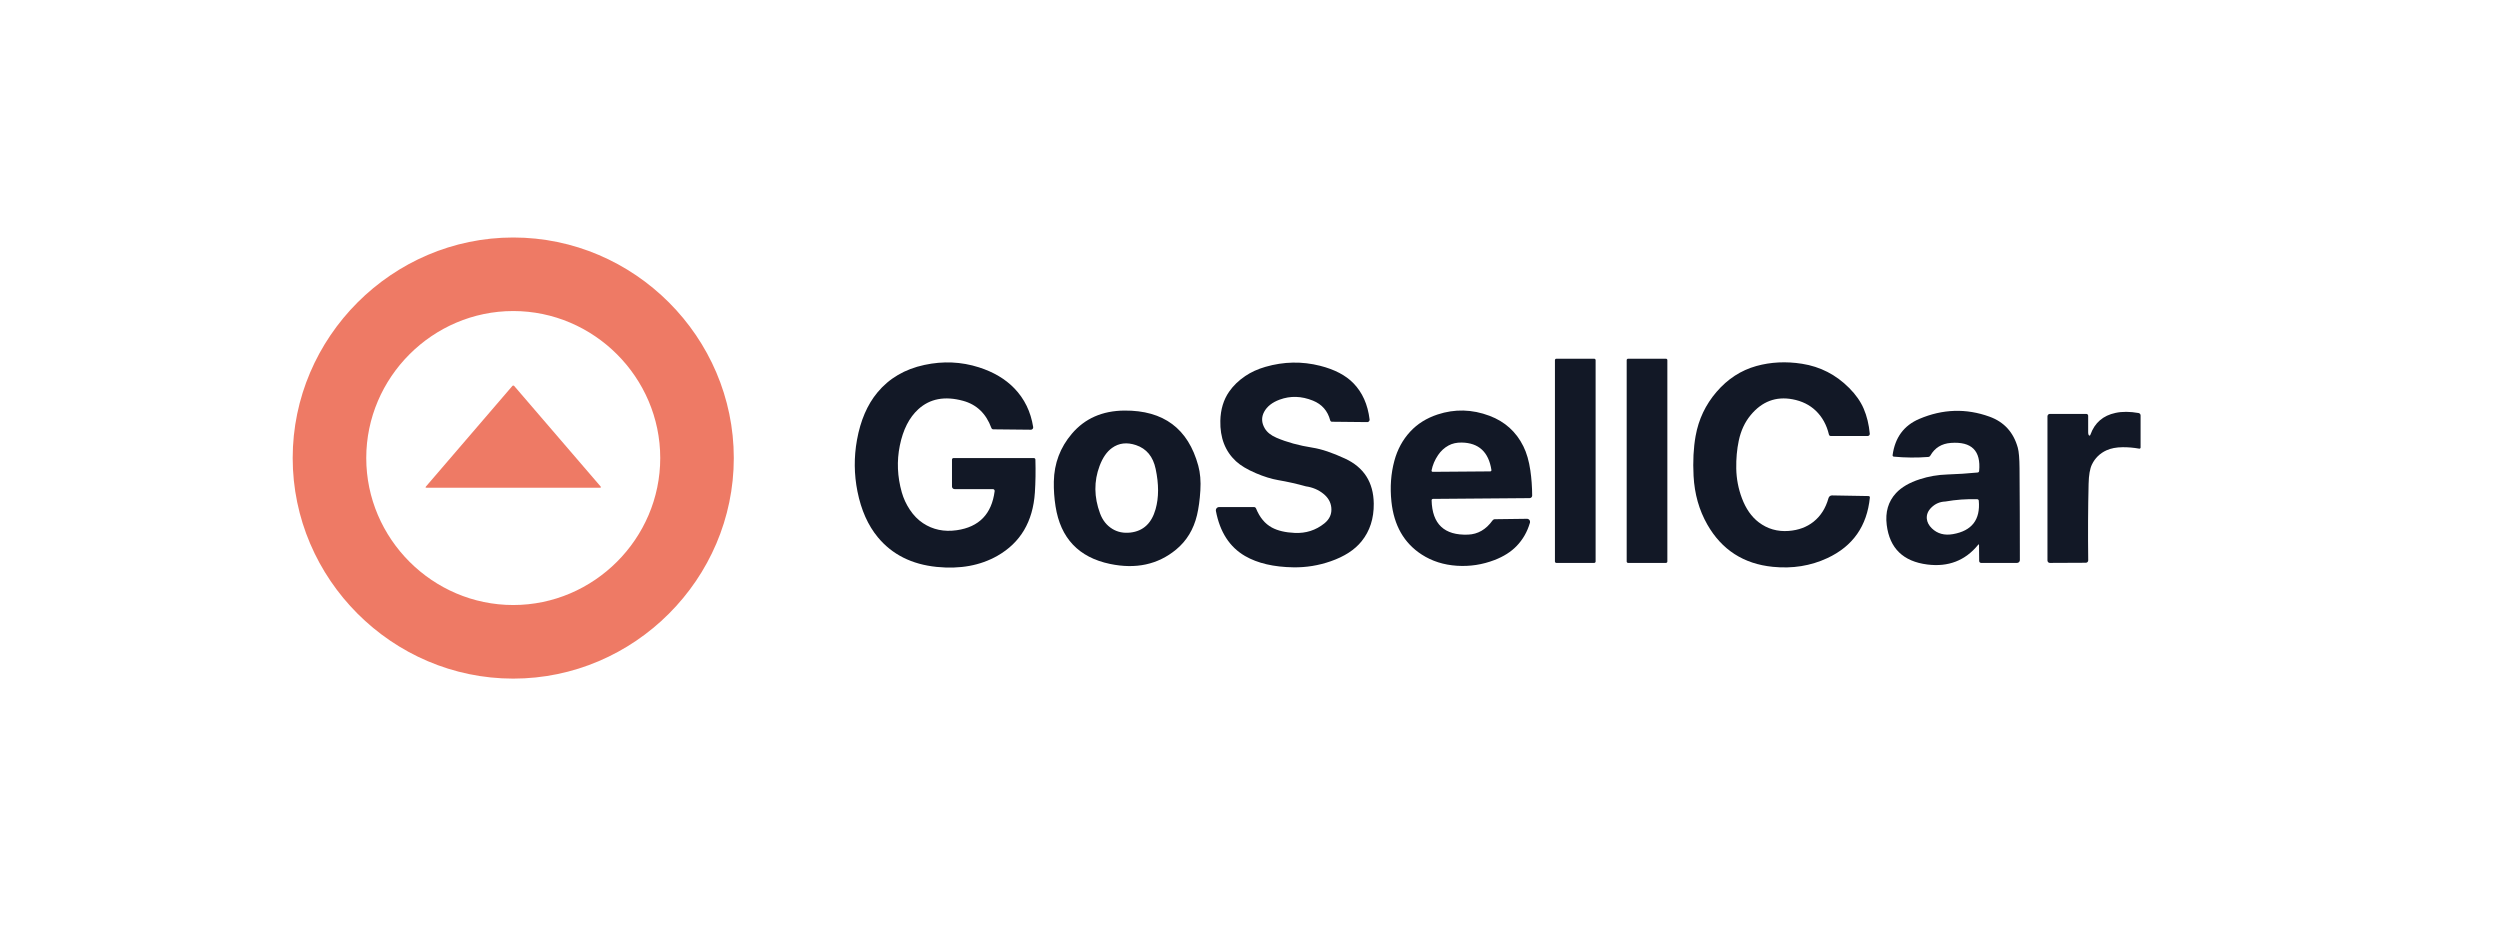
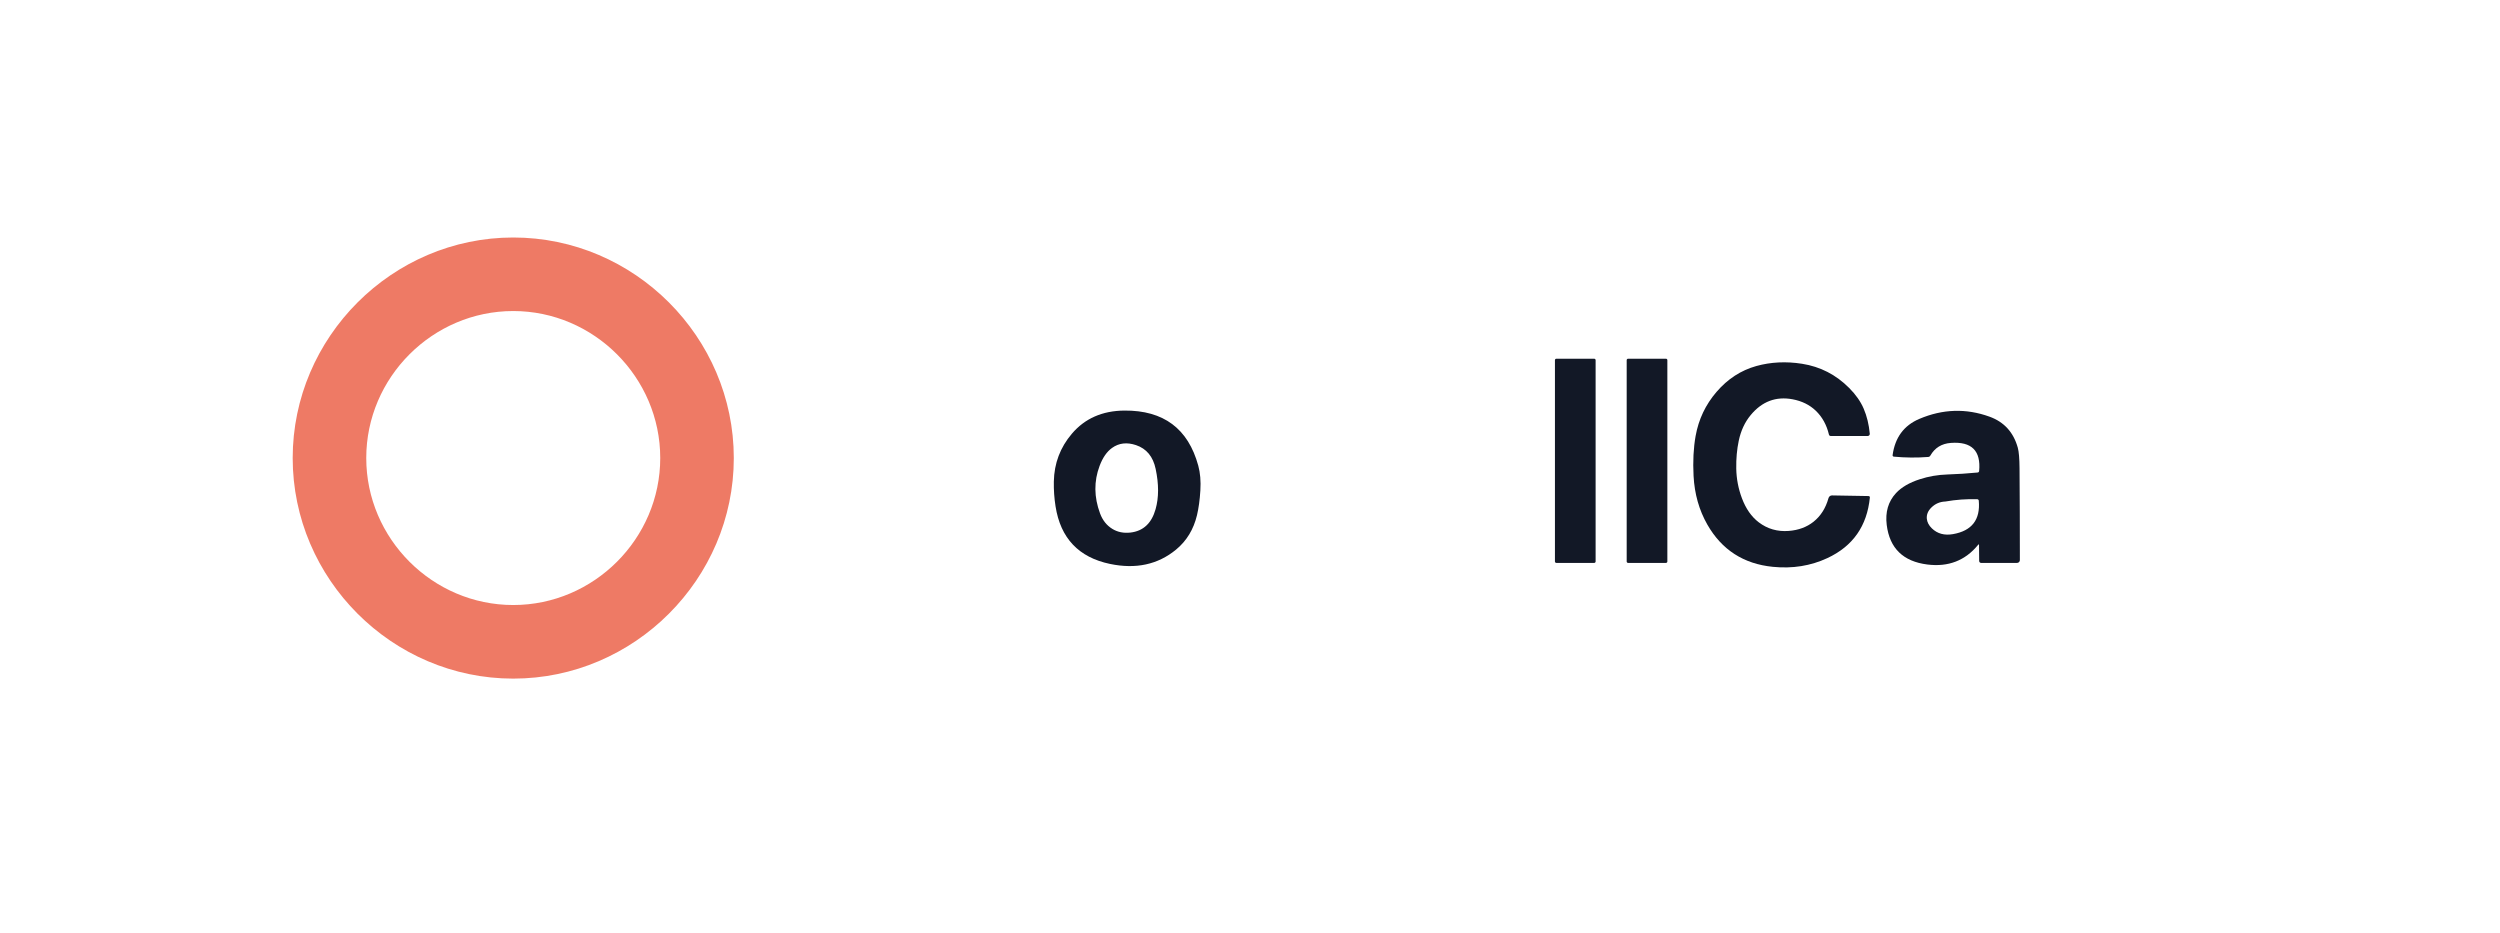
<svg xmlns="http://www.w3.org/2000/svg" width="100%" height="100%" viewBox="0 0 906 338" version="1.1" xml:space="preserve" style="fill-rule:evenodd;clip-rule:evenodd;stroke-linejoin:round;stroke-miterlimit:2;">
  <path d="M265.93,166C265.93,209.848 229.848,245.93 186,245.93C142.152,245.93 106.07,209.848 106.07,166C106.07,122.152 142.152,86.07 186,86.07C229.848,86.07 265.93,122.152 265.93,166ZM239.27,165.99C239.27,136.767 215.223,112.72 186,112.72C156.777,112.72 132.73,136.767 132.73,165.99C132.73,195.213 156.777,219.26 186,219.26C215.223,219.26 239.27,195.213 239.27,165.99Z" style="fill:rgb(238,122,101);fill-rule:nonzero;" />
  <g transform="matrix(1,0,0,1,570.88,167)">
    <path d="M7.37,-36.49C7.37,-36.771 7.141,-37 6.86,-37L-6.86,-37C-7.141,-37 -7.37,-36.771 -7.37,-36.49L-7.37,36.49C-7.37,36.771 -7.141,37 -6.86,37L6.86,37C7.141,37 7.37,36.771 7.37,36.49L7.37,-36.49Z" style="fill:rgb(18,24,38);" />
  </g>
  <g transform="matrix(1,0,0,1,596.88,167)">
    <path d="M7.37,-36.49C7.37,-36.771 7.141,-37 6.86,-37L-6.86,-37C-7.141,-37 -7.37,-36.771 -7.37,-36.49L-7.37,36.49C-7.37,36.771 -7.141,37 -6.86,37L6.86,37C7.141,37 7.37,36.771 7.37,36.49L7.37,-36.49Z" style="fill:rgb(18,24,38);" />
  </g>
-   <path d="M367.58,140.71C371.267,144.523 373.547,149.203 374.42,154.75C374.423,154.772 374.426,154.794 374.428,154.816C374.463,155.281 374.119,155.693 373.665,155.728C373.644,155.729 373.622,155.73 373.6,155.73L359.94,155.59C359.645,155.584 359.377,155.38 359.27,155.08C357.35,149.867 353.927,146.59 349,145.25C342.393,143.45 336.99,144.47 332.79,148.31C329.49,151.33 327.257,155.723 326.09,161.49C324.957,167.077 325.197,172.727 326.81,178.44C327.443,180.66 328.417,182.757 329.73,184.73C331.077,186.757 332.663,188.377 334.49,189.59C338.057,191.957 342.14,192.81 346.74,192.15C354.827,190.99 359.4,186.27 360.46,177.99C360.462,177.975 360.464,177.959 360.465,177.944C360.488,177.588 360.211,177.275 359.849,177.251C359.836,177.251 359.823,177.25 359.81,177.25L345.92,177.25C345.919,177.25 345.919,177.25 345.918,177.25C345.414,177.249 345,176.834 345,176.33L345,166.56C345,166.253 345.253,166 345.56,166L374.68,166C374.974,166 375.219,166.241 375.23,166.54C375.35,170.767 375.287,174.753 375.04,178.5C374.34,189.033 369.807,196.68 361.44,201.44C355.233,204.96 347.913,206.297 339.48,205.45C330.44,204.537 323.333,200.967 318.16,194.74C314.567,190.413 312.093,184.867 310.74,178.1C309.5,171.887 309.443,165.663 310.57,159.43C311.843,152.383 314.31,146.653 317.97,142.24C322.223,137.107 327.9,133.777 335,132.25C341.78,130.79 348.367,131.08 354.76,133.12C360.047,134.813 364.32,137.343 367.58,140.71Z" style="fill:rgb(18,24,38);fill-rule:nonzero;" />
-   <path d="M490.46,138.86C493.72,142.2 495.68,146.58 496.34,152C496.343,152.021 496.345,152.041 496.346,152.062C496.373,152.533 496.017,152.942 495.557,152.969C495.538,152.97 495.519,152.97 495.5,152.97L482.68,152.84C482.397,152.834 482.143,152.622 482.06,152.32C481.147,148.88 479.063,146.503 475.81,145.19C471.663,143.51 467.637,143.39 463.73,144.83C461.037,145.83 459.167,147.307 458.12,149.26C457.08,151.213 457.157,153.207 458.35,155.24C459.177,156.647 460.593,157.78 462.6,158.64C466.367,160.26 470.75,161.463 475.75,162.25C478.957,162.757 482.847,164.067 487.42,166.18C494.28,169.347 497.757,174.787 497.85,182.5C497.91,187.893 496.437,192.45 493.43,196.17C490.923,199.277 487.193,201.69 482.24,203.41C477.86,204.937 473.36,205.667 468.74,205.6C461.607,205.493 455.773,204.133 451.24,201.52C445.62,198.273 442.087,192.817 440.64,185.15C440.633,185.114 440.628,185.078 440.625,185.041C440.564,184.397 441.044,183.816 441.688,183.755C441.725,183.752 441.763,183.75 441.8,183.75L454.43,183.75C454.763,183.75 455.064,183.952 455.19,184.26C456.51,187.52 458.43,189.83 460.95,191.19C463.057,192.33 465.81,192.977 469.21,193.13C473.263,193.317 476.84,192.17 479.94,189.69C481.88,188.13 482.72,186.197 482.46,183.89C482.253,181.97 481.31,180.33 479.63,178.97C477.837,177.51 475.71,176.603 473.25,176.25C469.957,175.33 466.623,174.58 463.25,174C460.77,173.573 458.067,172.737 455.14,171.49C452,170.15 449.593,168.707 447.92,167.16C444.007,163.533 442.117,158.647 442.25,152.5C442.343,148.387 443.407,144.867 445.44,141.94C446.92,139.8 448.867,137.913 451.28,136.28C453.36,134.867 455.79,133.757 458.57,132.95C465.23,131.023 471.853,130.897 478.44,132.57C483.653,133.897 487.66,135.993 490.46,138.86Z" style="fill:rgb(18,24,38);fill-rule:nonzero;" />
  <path d="M653.06,131.83C659.653,132.863 665.347,135.787 670.14,140.6C672.527,142.993 674.28,145.493 675.4,148.1C676.56,150.8 677.297,153.83 677.61,157.19C677.611,157.201 677.612,157.213 677.612,157.224C677.632,157.629 677.315,157.979 676.909,157.999C676.896,158 676.883,158 676.87,158L663.44,158C663.141,157.999 662.879,157.791 662.81,157.5C661.977,153.987 660.387,151.103 658.04,148.85C655.827,146.723 653.023,145.34 649.63,144.7C643.597,143.573 638.533,145.487 634.44,150.44C632.327,152.987 630.887,156.087 630.12,159.74C629.46,162.867 629.16,166.213 629.22,169.78C629.287,173.5 629.97,177.09 631.27,180.55C632.703,184.37 634.737,187.28 637.37,189.28C640.517,191.673 644.133,192.717 648.22,192.41C651.76,192.143 654.757,191.037 657.21,189.09C659.817,187.017 661.627,184.167 662.64,180.54C662.804,179.942 663.33,179.528 663.91,179.54L677.19,179.77C677.197,179.77 677.204,179.77 677.212,179.771C677.464,179.786 677.658,180.019 677.642,180.287C677.641,180.295 677.641,180.302 677.64,180.31C676.613,190.637 671.483,197.95 662.25,202.25C656.183,205.077 649.593,206.133 642.48,205.42C631.873,204.36 623.957,199.25 618.73,190.09C615.757,184.877 614.097,179.013 613.75,172.5C613.47,167.16 613.717,162.327 614.49,158C615.57,151.973 618.093,146.653 622.06,142.04C626.1,137.333 630.92,134.2 636.52,132.64C641.747,131.193 647.26,130.923 653.06,131.83Z" style="fill:rgb(18,24,38);fill-rule:nonzero;" />
-   <path d="M186.35,139.88L217.6,176.23C217.9,176.577 217.82,176.75 217.36,176.75L154.59,176.75C154.19,176.75 154.12,176.6 154.38,176.3L185.67,139.88C185.755,139.781 185.88,139.725 186.01,139.725C186.14,139.725 186.265,139.781 186.35,139.88Z" style="fill:rgb(238,122,101);fill-rule:nonzero;" />
  <path d="M407.5,148.79C421.673,148.683 430.59,155.337 434.25,168.75C434.97,171.383 435.223,174.39 435.01,177.77C434.803,181.163 434.397,184.14 433.79,186.7C432.557,191.867 430.023,196.03 426.19,199.19C419.61,204.597 411.64,206.323 402.28,204.37C390.92,201.997 384.337,195.04 382.53,183.5C382.057,180.52 381.85,177.52 381.91,174.5C382.037,167.927 384.213,162.157 388.44,157.19C393.147,151.65 399.5,148.85 407.5,148.79ZM398.49,168.85C396.403,174.41 396.46,180.15 398.66,186.07C399.58,188.55 401.063,190.417 403.11,191.67C405.017,192.837 407.203,193.28 409.67,193C414.31,192.467 417.35,189.637 418.79,184.51C419.977,180.323 419.983,175.467 418.81,169.94C417.87,165.467 415.497,162.59 411.69,161.31C408.397,160.203 405.507,160.54 403.02,162.32C401.127,163.667 399.617,165.843 398.49,168.85Z" style="fill:rgb(18,24,38);fill-rule:nonzero;" />
-   <path d="M539.81,150.69C545.383,152.79 549.473,156.48 552.08,161.76C553.267,164.16 554.107,167.07 554.6,170.49C555.02,173.35 555.24,176.39 555.26,179.61C555.26,180.105 554.846,180.515 554.34,180.52L519.31,180.8C519.308,180.8 519.306,180.8 519.305,180.8C519.036,180.803 518.817,181.031 518.82,181.305C518.82,181.307 518.82,181.308 518.82,181.31C519.02,189.923 523.413,194.07 532,193.75C535.573,193.617 538.54,191.9 540.9,188.6C541.095,188.33 541.392,188.166 541.7,188.16L553.4,188.01C553.452,188.009 553.505,188.013 553.557,188.02C554.149,188.101 554.568,188.669 554.484,189.277C554.477,189.332 554.465,189.387 554.45,189.44C553.503,192.713 551.887,195.533 549.6,197.9C547.58,199.993 544.92,201.677 541.62,202.95C537.22,204.643 532.677,205.337 527.99,205.03C523.19,204.717 518.94,203.363 515.24,200.97C508.813,196.817 505.15,190.41 504.25,181.75C503.71,176.563 504.063,171.653 505.31,167.02C506.417,162.893 508.34,159.353 511.08,156.4C513.673,153.6 516.97,151.537 520.97,150.21C527.21,148.15 533.49,148.31 539.81,150.69ZM521.16,164.92C519.96,166.693 519.173,168.55 518.8,170.49C518.798,170.503 518.796,170.516 518.794,170.529C518.771,170.758 518.936,170.965 519.16,170.988C519.173,170.989 519.187,170.99 519.2,170.99L540.07,170.83C540.08,170.83 540.091,170.829 540.101,170.829C540.336,170.81 540.514,170.596 540.494,170.356C540.493,170.344 540.492,170.332 540.49,170.32C539.483,163.807 535.903,160.493 529.75,160.38C527.897,160.347 526.293,160.703 524.94,161.45C523.433,162.27 522.173,163.427 521.16,164.92Z" style="fill:rgb(18,24,38);fill-rule:nonzero;" />
  <path d="M721,151C726.28,152.907 729.697,156.657 731.25,162.25C731.643,163.663 731.853,166.163 731.88,169.75C731.96,180.417 732,191.493 732,202.98C732,203.54 731.54,204 730.98,204L717.94,204C717.561,204 717.25,203.679 717.25,203.29L717.2,197.56C717.2,197.22 717.09,197.183 716.87,197.45C712.21,203.157 706.083,205.533 698.49,204.58C689.717,203.48 684.803,198.703 683.75,190.25C683.17,185.603 684.293,181.75 687.12,178.69C689.08,176.577 691.947,174.907 695.72,173.68C698.94,172.633 702.283,172.057 705.75,171.95C709.41,171.83 713.06,171.593 716.7,171.24C716.985,171.213 717.213,170.985 717.24,170.7C717.933,163.353 714.52,159.957 707,160.51C703.647,160.757 701.163,162.293 699.55,165.12C699.395,165.4 699.115,165.582 698.81,165.6C694.643,165.92 690.48,165.883 686.32,165.49C686.316,165.49 686.312,165.489 686.308,165.489C686.041,165.457 685.847,165.216 685.878,164.954C685.879,164.949 685.879,164.945 685.88,164.94C686.747,158.567 689.973,154.19 695.56,151.81C704.04,148.203 712.52,147.933 721,151ZM699.93,183.93C698.697,185.143 698.147,186.493 698.28,187.98C698.393,189.247 699.007,190.417 700.12,191.49C702.113,193.417 704.66,194.11 707.76,193.57C714.613,192.37 717.73,188.327 717.11,181.44C717.085,181.154 716.852,180.929 716.57,180.92C712.683,180.8 708.827,181.077 705,181.75C703.013,181.823 701.323,182.55 699.93,183.93Z" style="fill:rgb(18,24,38);fill-rule:nonzero;" />
-   <path d="M775.02,149.68C775.442,149.757 775.751,150.126 775.75,150.55L775.75,162.16C775.75,162.175 775.75,162.19 775.748,162.204C775.728,162.439 775.522,162.616 775.292,162.596C775.278,162.595 775.264,162.593 775.25,162.59C773.177,162.223 771.173,162.05 769.24,162.07C766.947,162.09 765,162.463 763.4,163.19C760.993,164.29 759.227,166.017 758.1,168.37C757.38,169.877 756.983,172.193 756.91,175.32C756.697,184.16 756.65,193.41 756.77,203.07C756.77,203.072 756.77,203.074 756.77,203.075C756.773,203.547 756.386,203.938 755.915,203.94C755.913,203.94 755.912,203.94 755.91,203.94L742.87,204C742.868,204 742.866,204 742.865,204C742.393,204.003 742.003,203.607 742,203.125C742,203.123 742,203.122 742,203.12L742,150.87C742,150.639 742.092,150.418 742.255,150.255C742.418,150.092 742.639,150 742.87,150L756.08,150C756.448,150 756.75,150.302 756.75,150.67L756.75,156.75C756.75,157.203 756.83,157.527 756.99,157.72C757.23,158.007 757.433,157.92 757.6,157.46C759.127,153.2 762.153,150.59 766.68,149.63C769.107,149.11 771.887,149.127 775.02,149.68Z" style="fill:rgb(18,24,38);fill-rule:nonzero;" />
</svg>